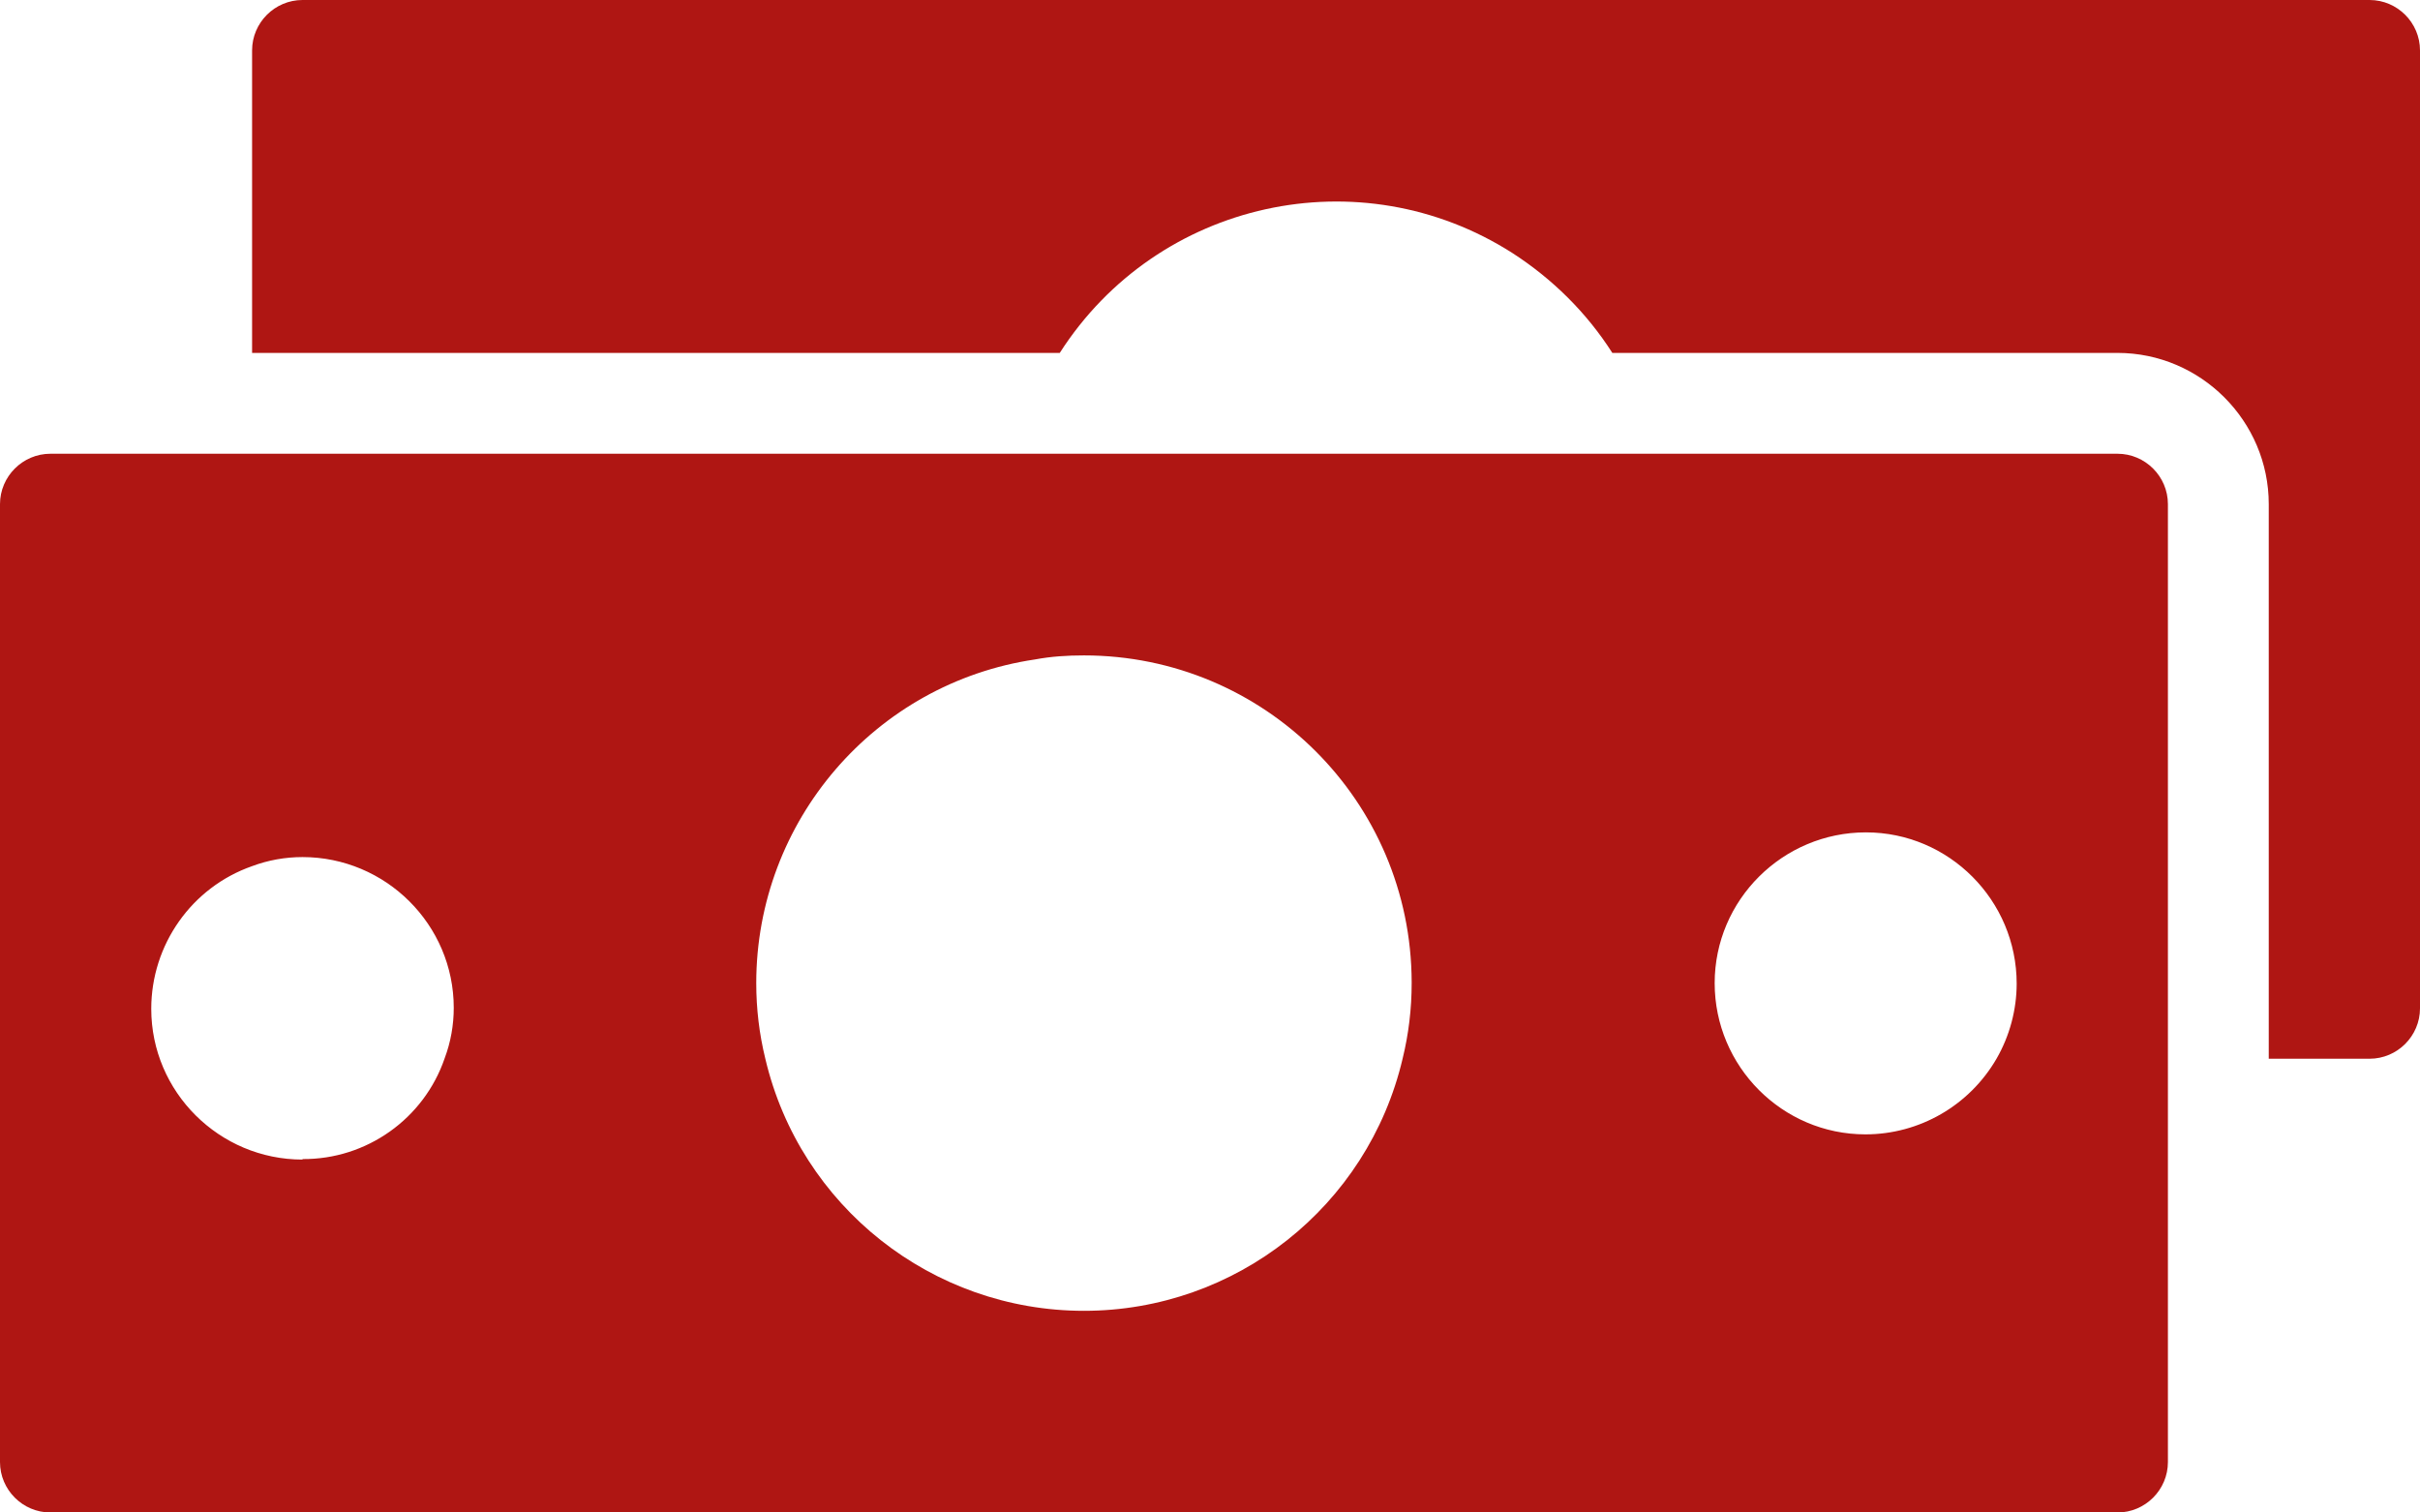
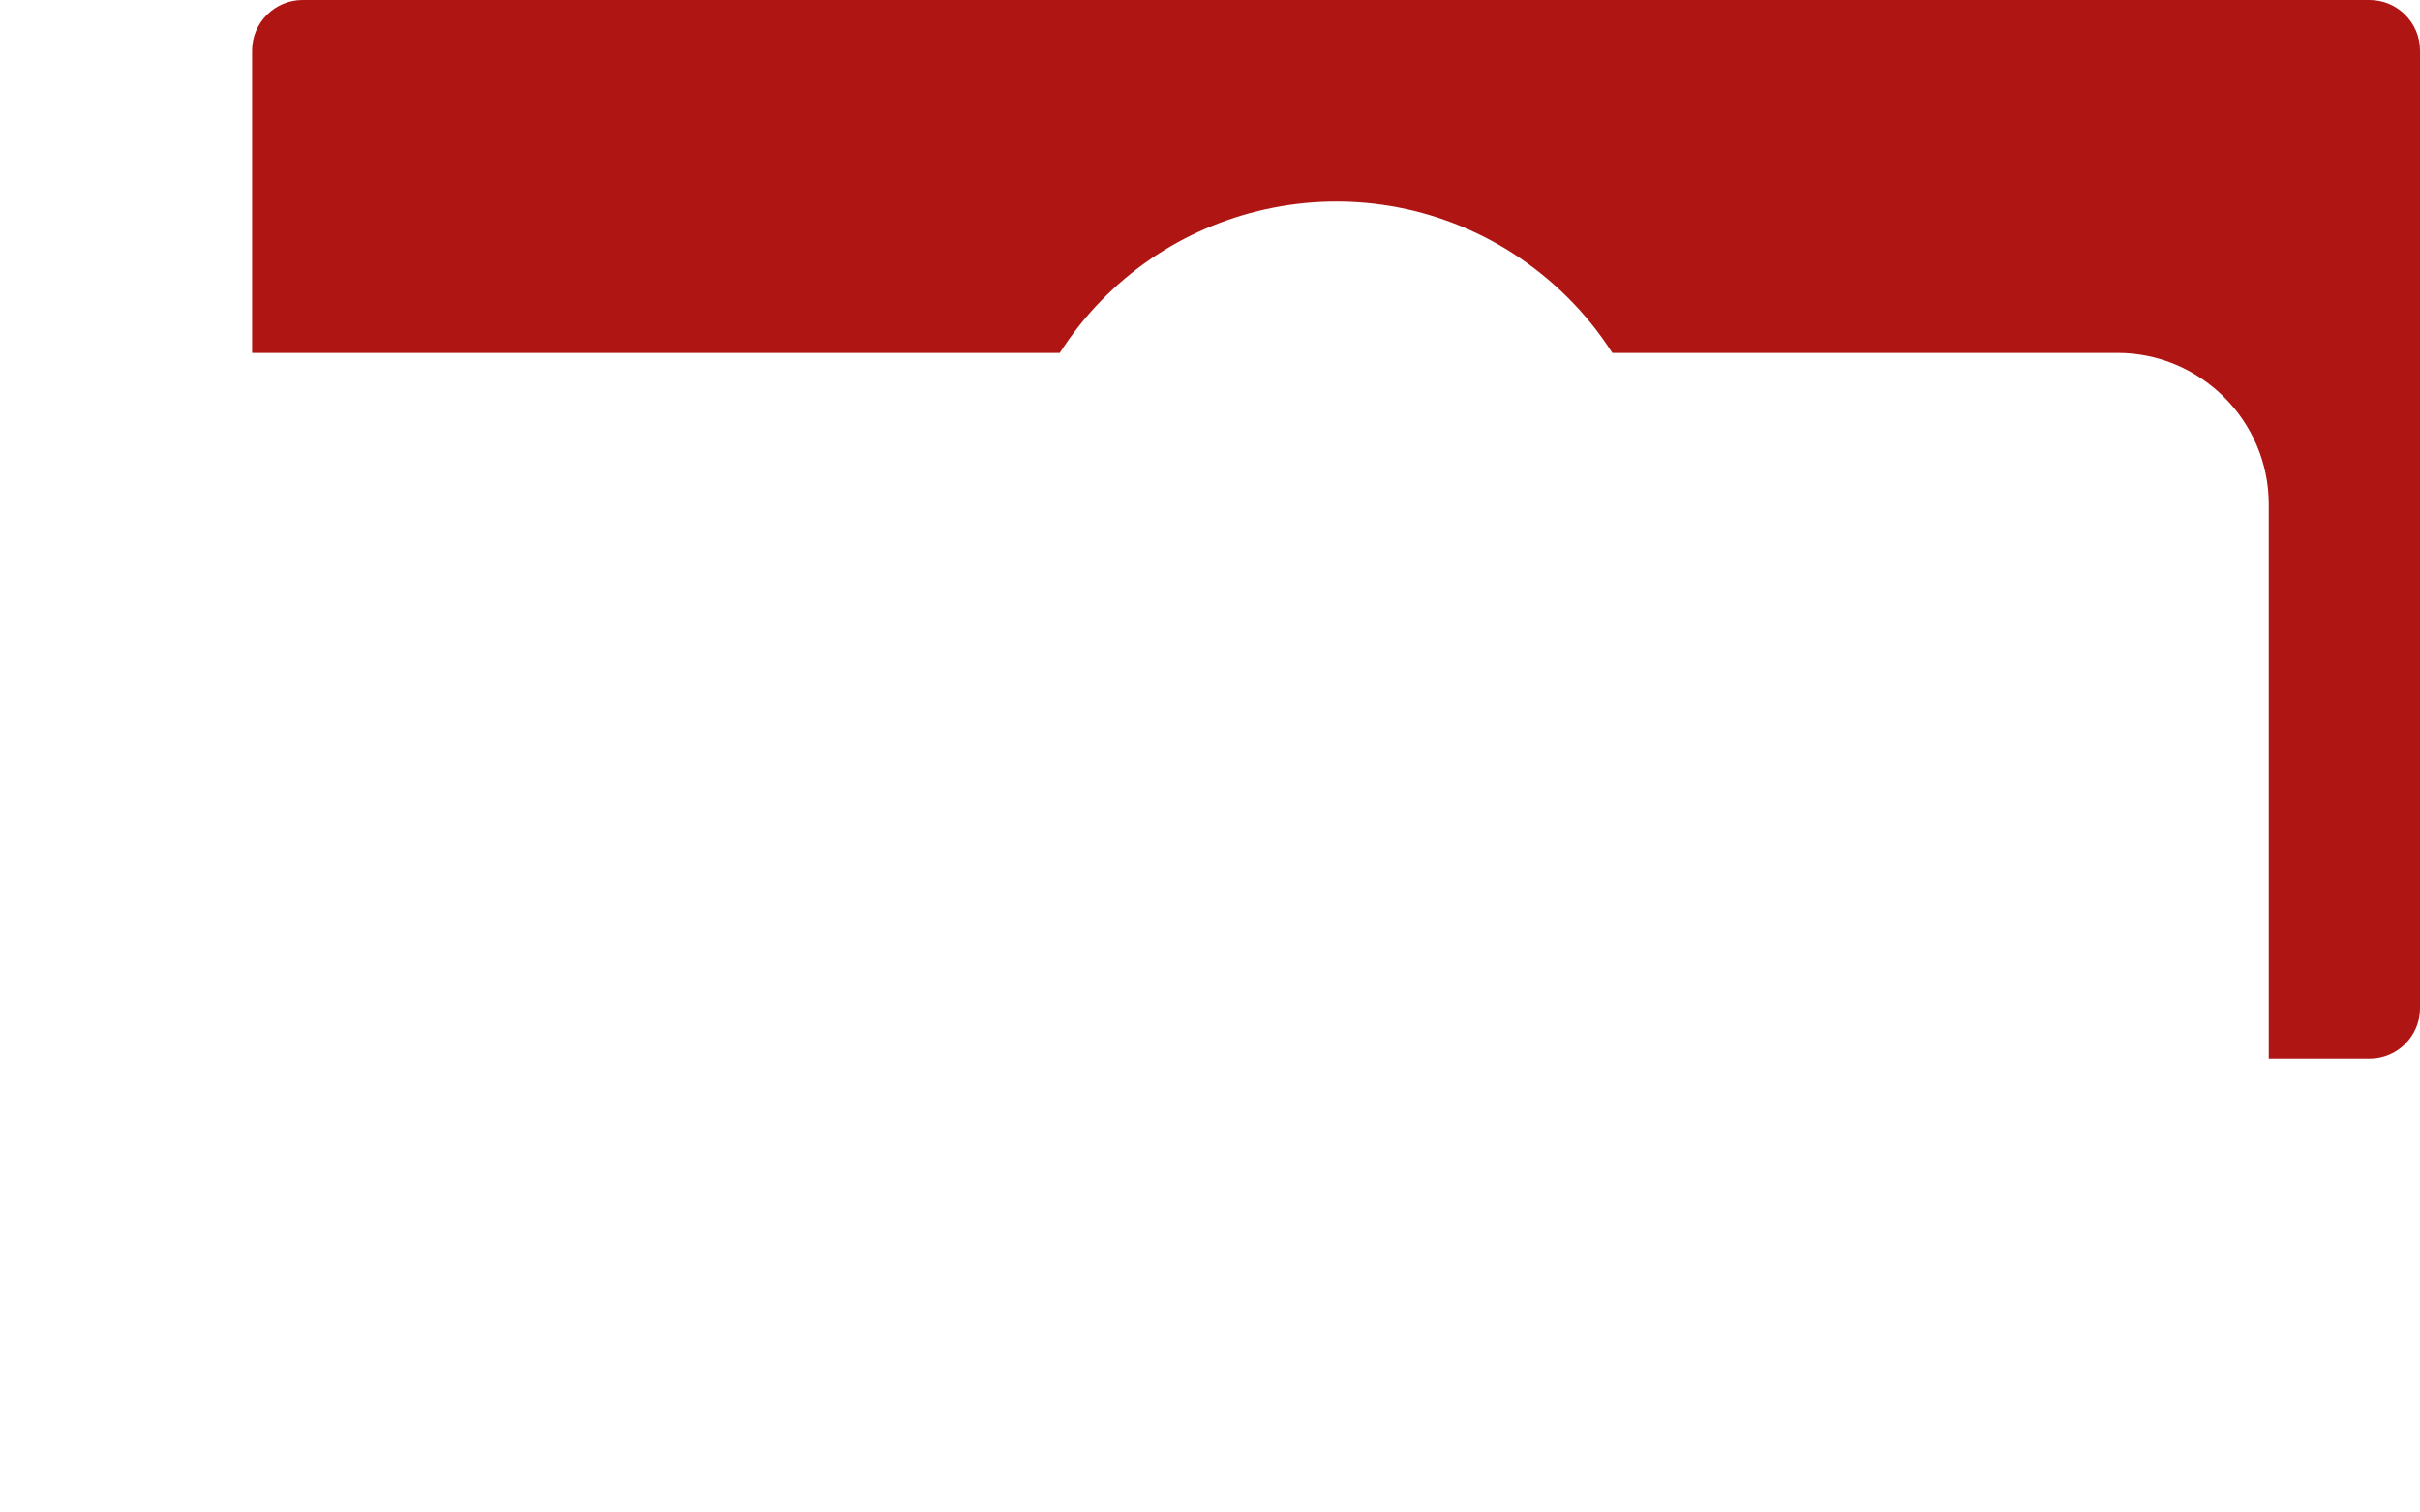
<svg xmlns="http://www.w3.org/2000/svg" id="Layer_1" data-name="Layer 1" viewBox="0 0 48 30">
  <defs>
    <style>
      .cls-1 {
        fill: #af1613;
        stroke-width: 0px;
      }
    </style>
  </defs>
  <path class="cls-1" d="m47,0H6c-.55,0-1,.45-1,1v6h16.02c1.94-3.03,5.96-3.91,8.98-1.98.79.51,1.47,1.18,1.98,1.98h10.02c1.65,0,3,1.35,3,3v11h2c.55,0,1-.45,1-1V1c0-.55-.45-1-1-1Z" />
-   <path class="cls-1" d="m42,9H1c-.55,0-1,.45-1,1v19c0,.55.45,1,1,1h41c.55,0,1-.45,1-1V10c0-.55-.45-1-1-1ZM6,23c-1.65,0-3-1.34-3-2.99,0-1.27.8-2.41,2-2.83.32-.12.66-.18,1-.18,1.65,0,3,1.34,3,2.99,0,0,0,0,0,0,0,.34-.06.68-.18,1-.41,1.2-1.55,2.01-2.82,2Zm15.5,3c-3.01,0-5.63-2.07-6.32-5-.12-.49-.18-.99-.18-1.5,0-3.21,2.35-5.95,5.53-6.42.32-.06.64-.08.97-.08,3.58,0,6.49,2.89,6.5,6.48,0,0,0,.01,0,.02,0,.51-.06,1.01-.18,1.5-.69,2.93-3.31,5-6.32,5Zm15.5-3.5c-1.65,0-2.99-1.35-2.99-3,0-1.65,1.35-2.99,3-2.99,1.65,0,2.99,1.35,2.99,3,0,.52-.14,1.04-.4,1.49-.54.93-1.53,1.5-2.6,1.5Z" />
</svg>